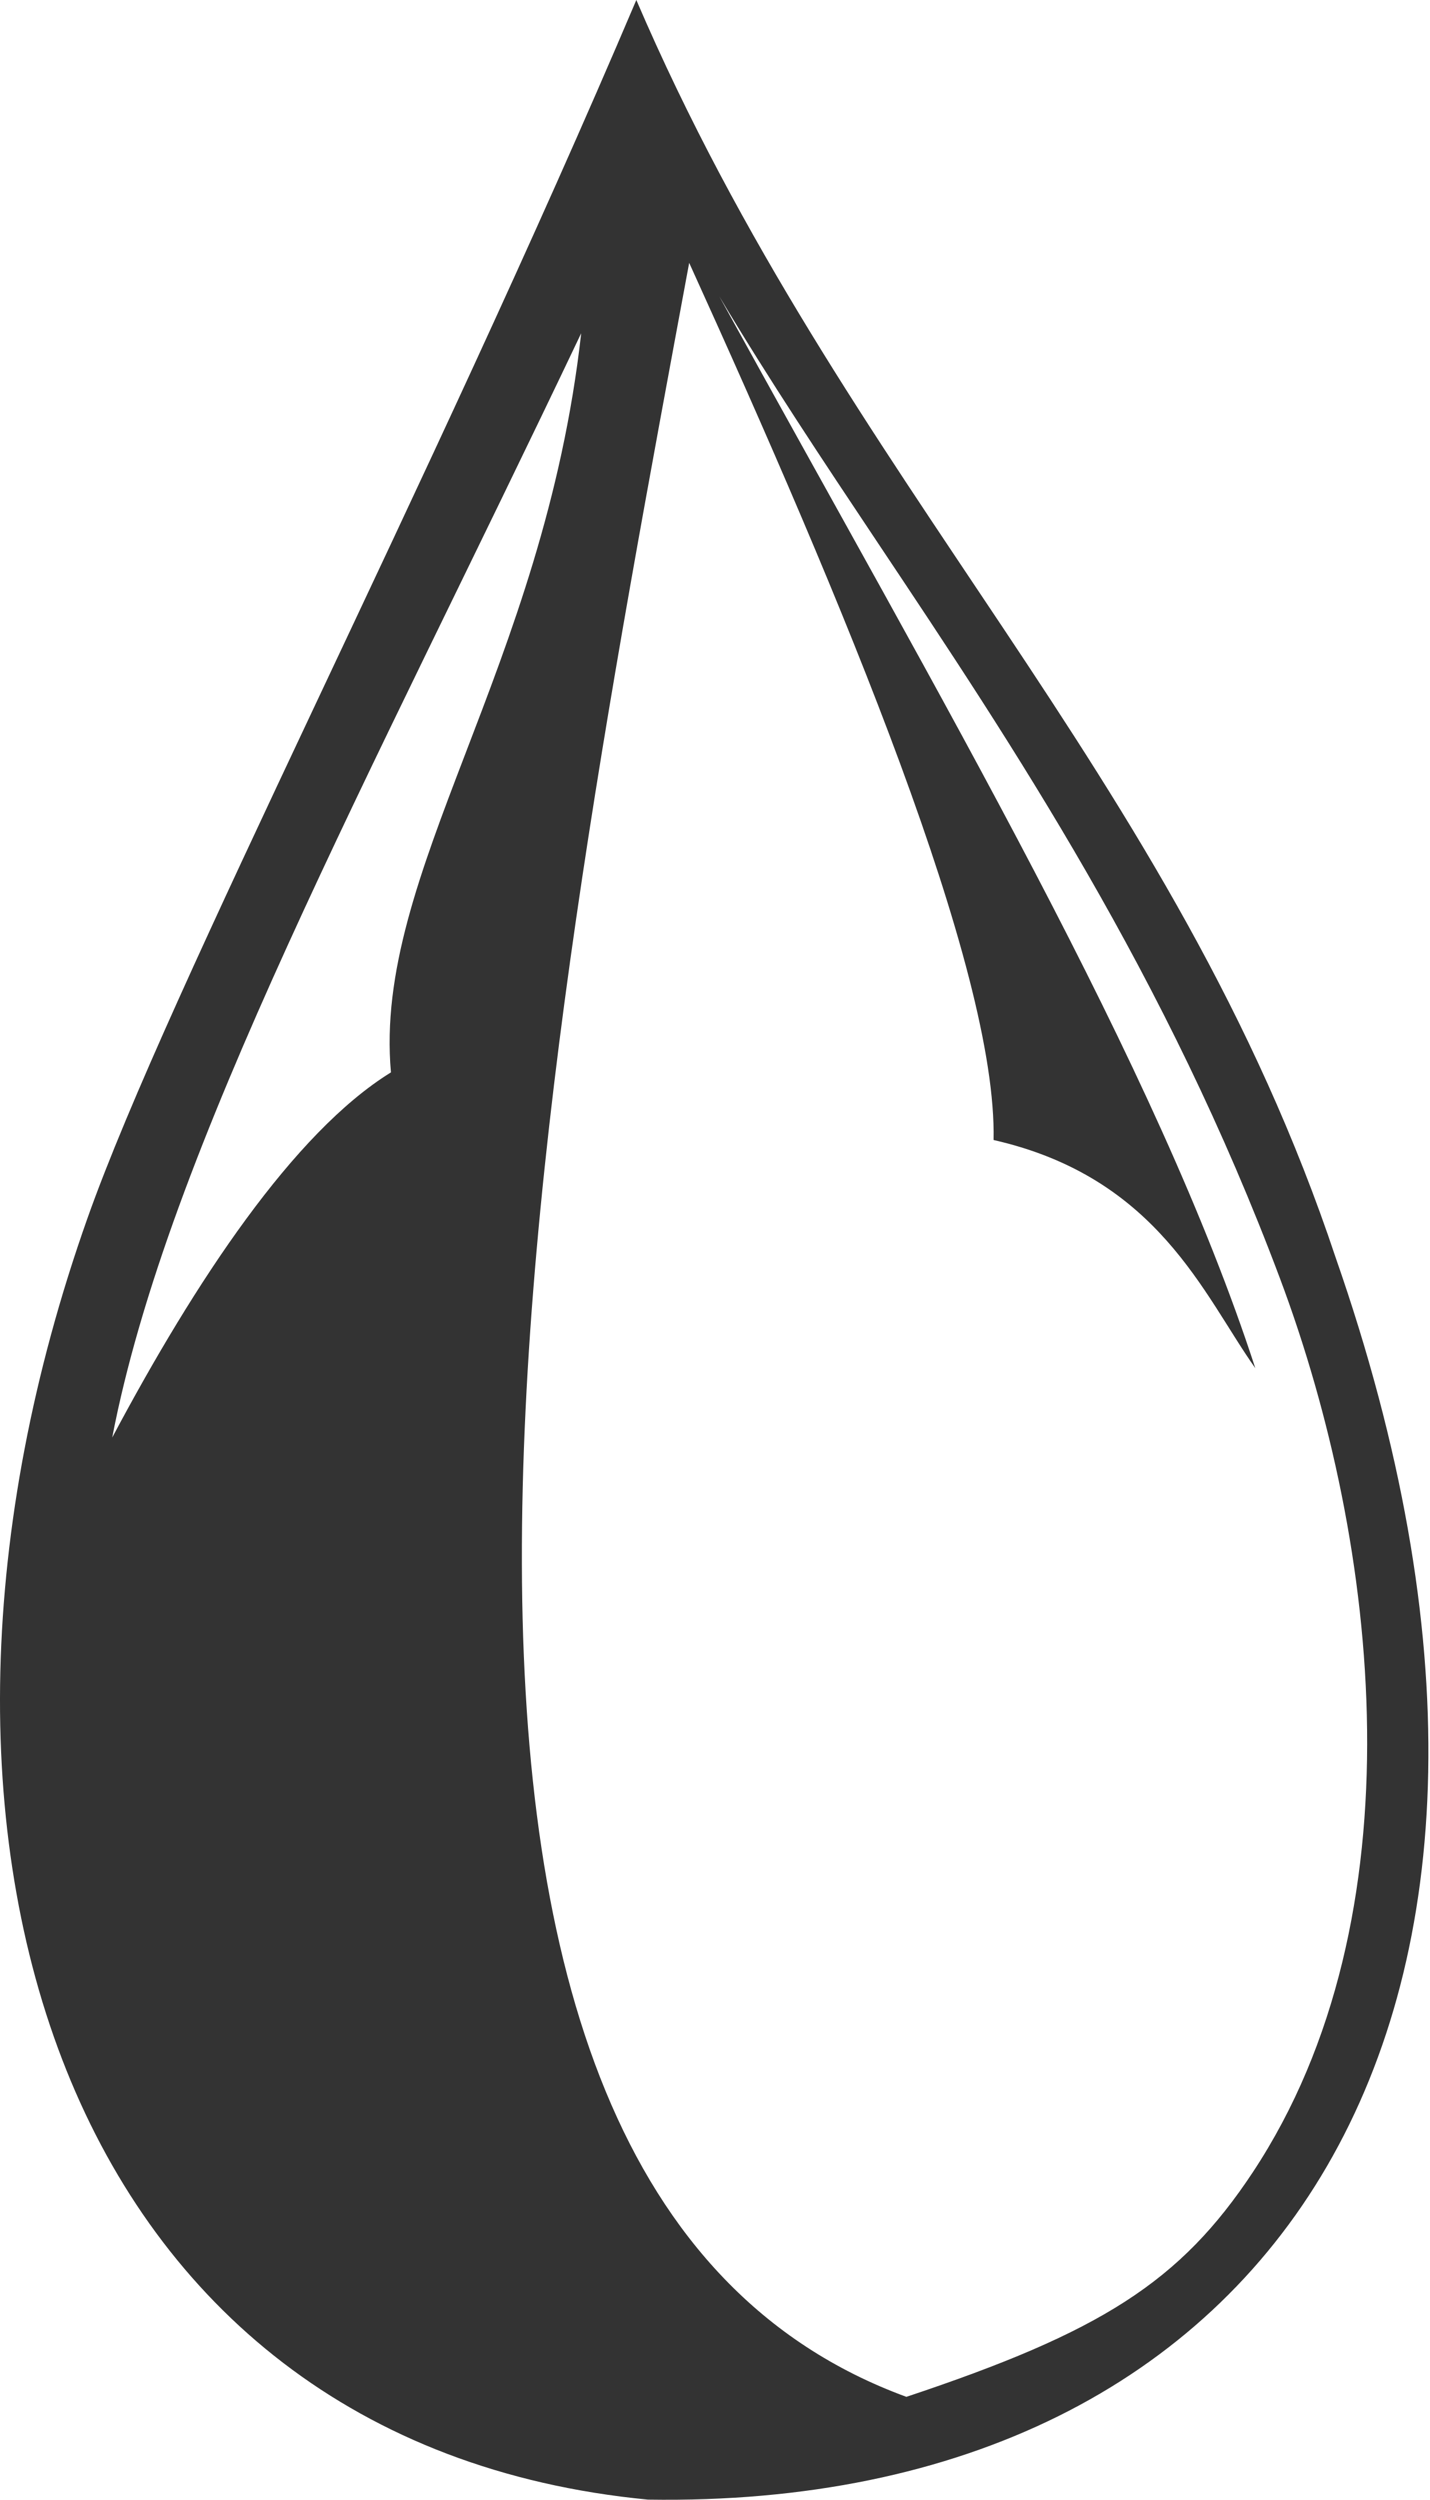
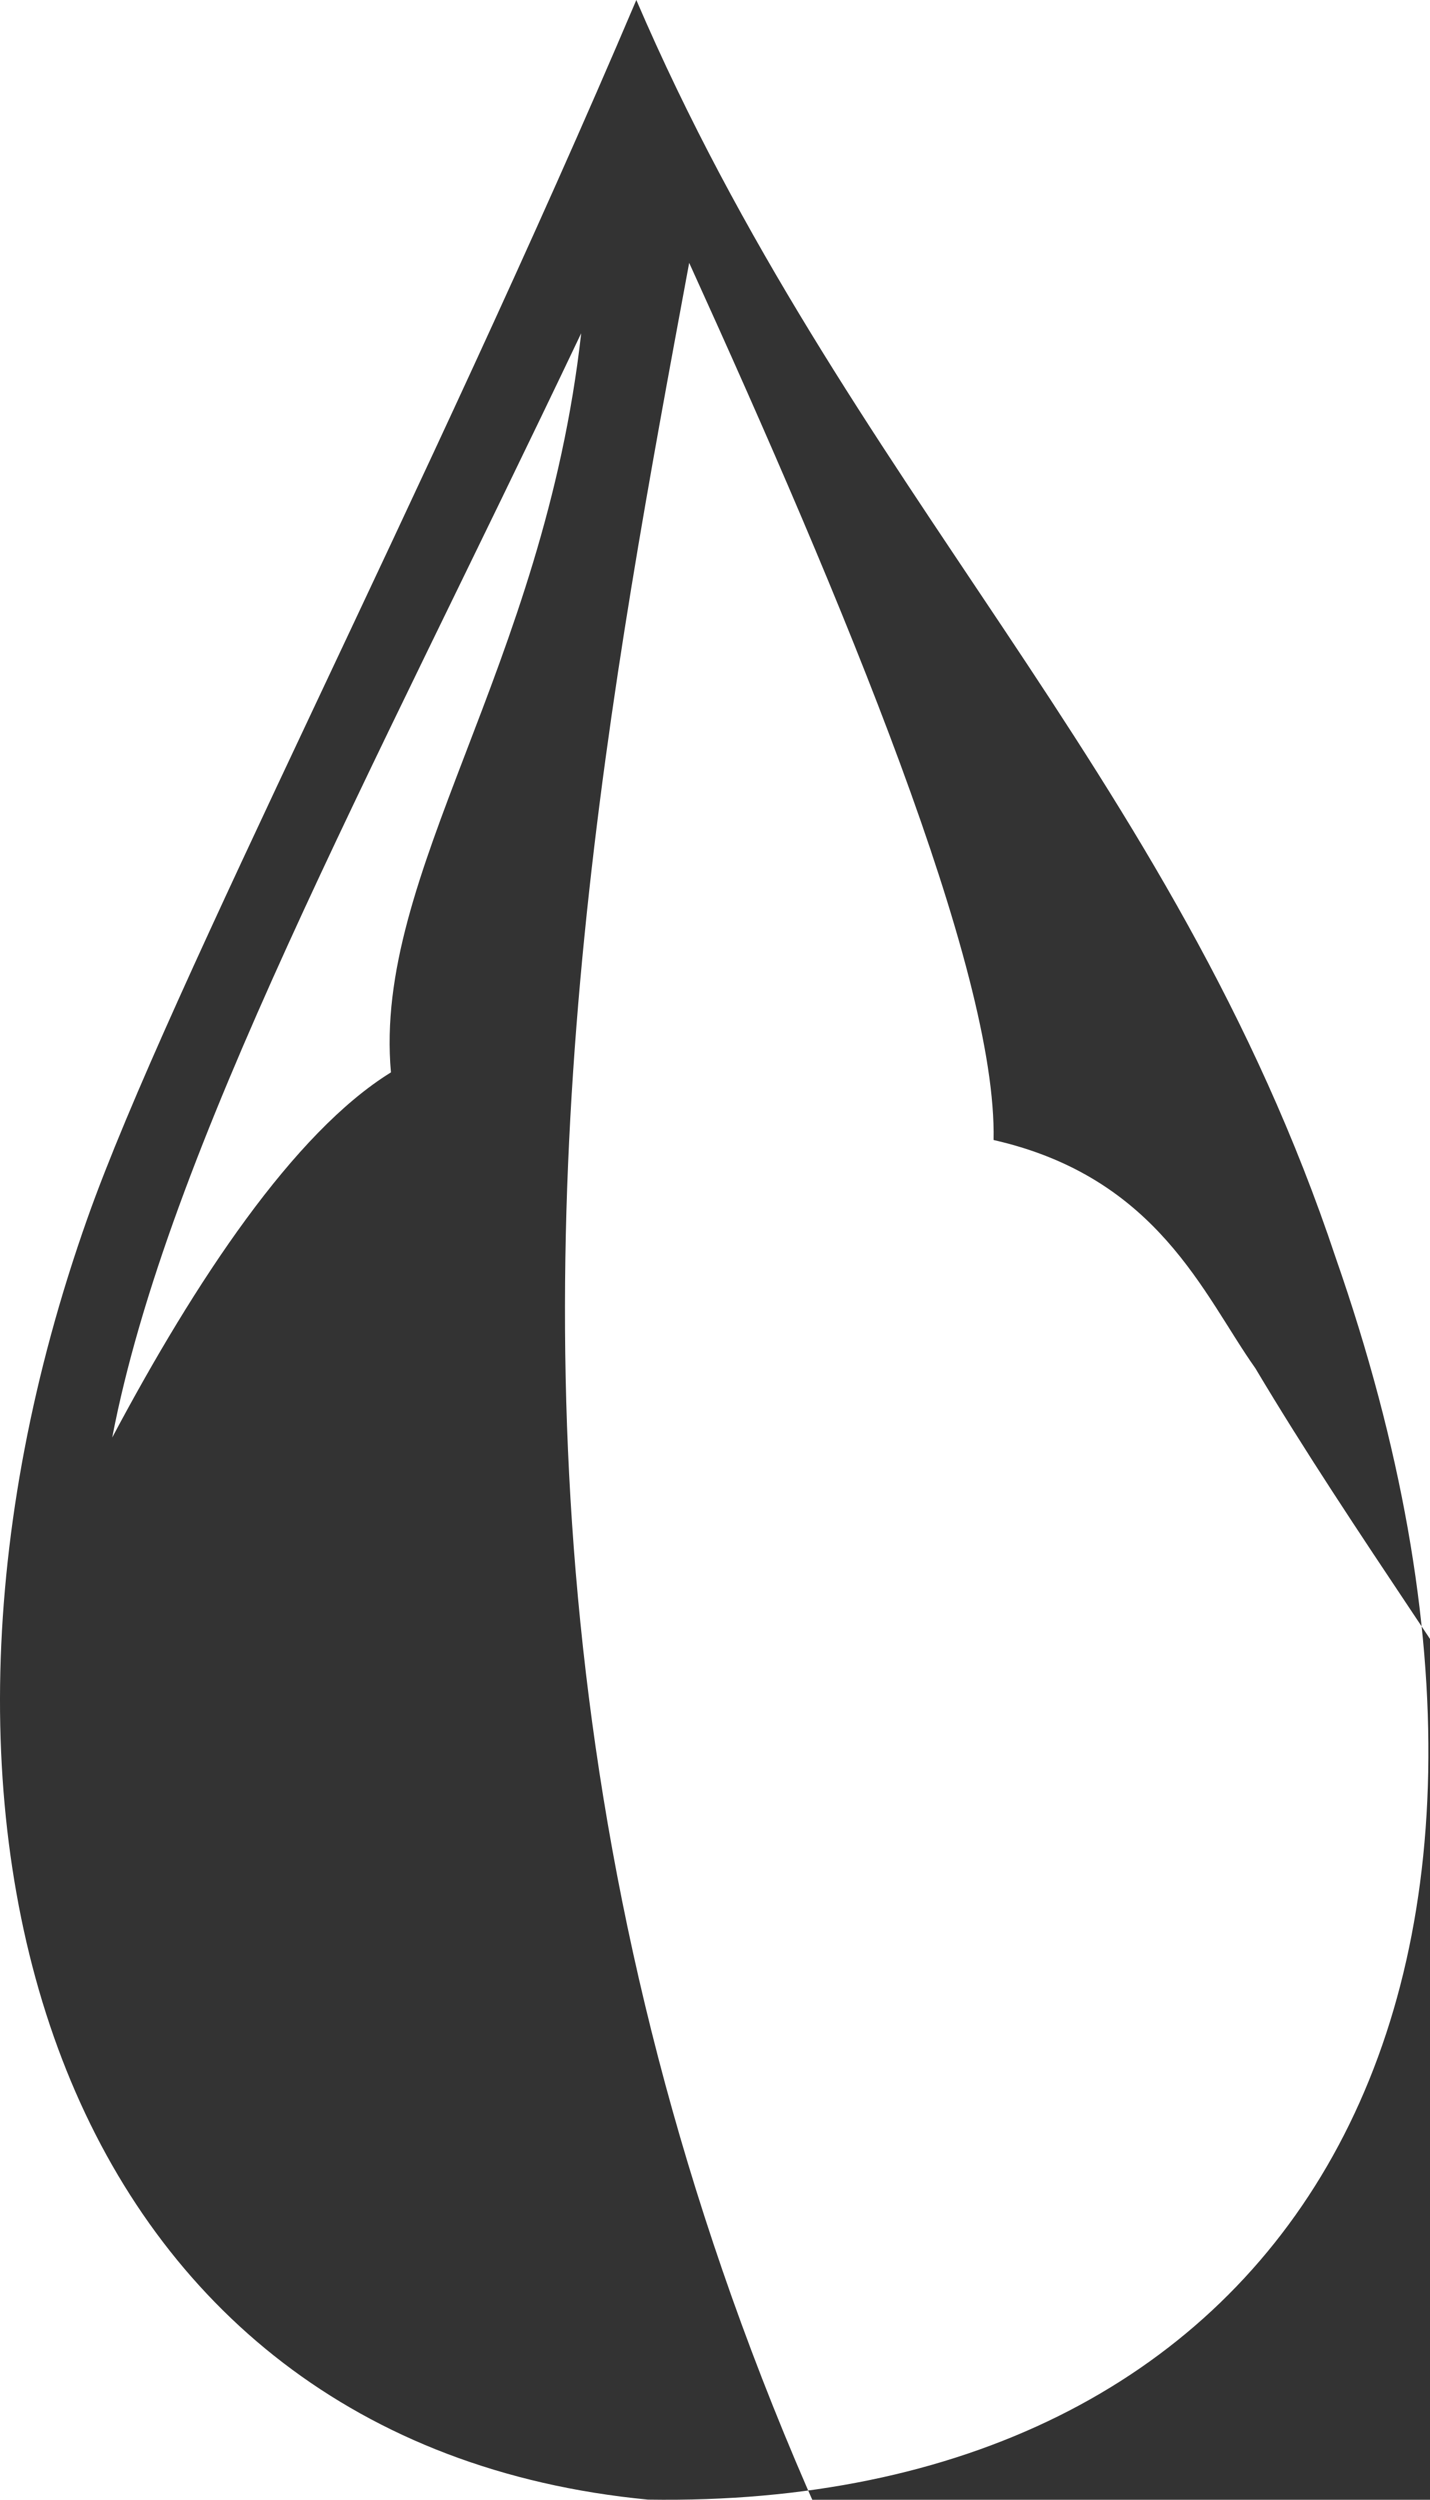
<svg xmlns="http://www.w3.org/2000/svg" viewBox="0 0 293 512" height="512" width="293">
-   <path d="M273.683 257.62C240.448 157.847 173.055 99.424 130.38 0C87.71 100.435 34.637 202.333 17.916 249.529c-44.925 126.804-4.895 250.91 114.842 262.44c129.103 2.068 195.003-99.505 140.925-254.35M141.21 53.835c31.401 69.057 63.127 144.724 62.367 179.659c33.71 7.661 42.988 31.737 53.63 46.734c-20.168-61.996-63.64-135.648-109.824-219.526c10.032 16.836 21.097 33.436 32.522 50.553c27.688 41.482 59.07 88.499 82.373 150.64c20.472 54.591 28.93 130.767-5.554 182.979c-14.919 22.59-31.236 32.788-71.01 46.045C66.673 447.31 109.502 224.98 141.21 53.835M22.993 294.432c11.331-58.924 52.474-134.457 96.09-226.177c-7.705 68.896-42.677 110.547-38.98 151.39c-19.958 12.32-40.132 42.858-57.11 74.787" fill="#333333" />
+   <path d="M273.683 257.62C240.448 157.847 173.055 99.424 130.38 0C87.71 100.435 34.637 202.333 17.916 249.529c-44.925 126.804-4.895 250.91 114.842 262.44c129.103 2.068 195.003-99.505 140.925-254.35M141.21 53.835c31.401 69.057 63.127 144.724 62.367 179.659c33.71 7.661 42.988 31.737 53.63 46.734c10.032 16.836 21.097 33.436 32.522 50.553c27.688 41.482 59.07 88.499 82.373 150.64c20.472 54.591 28.93 130.767-5.554 182.979c-14.919 22.59-31.236 32.788-71.01 46.045C66.673 447.31 109.502 224.98 141.21 53.835M22.993 294.432c11.331-58.924 52.474-134.457 96.09-226.177c-7.705 68.896-42.677 110.547-38.98 151.39c-19.958 12.32-40.132 42.858-57.11 74.787" fill="#333333" />
</svg>